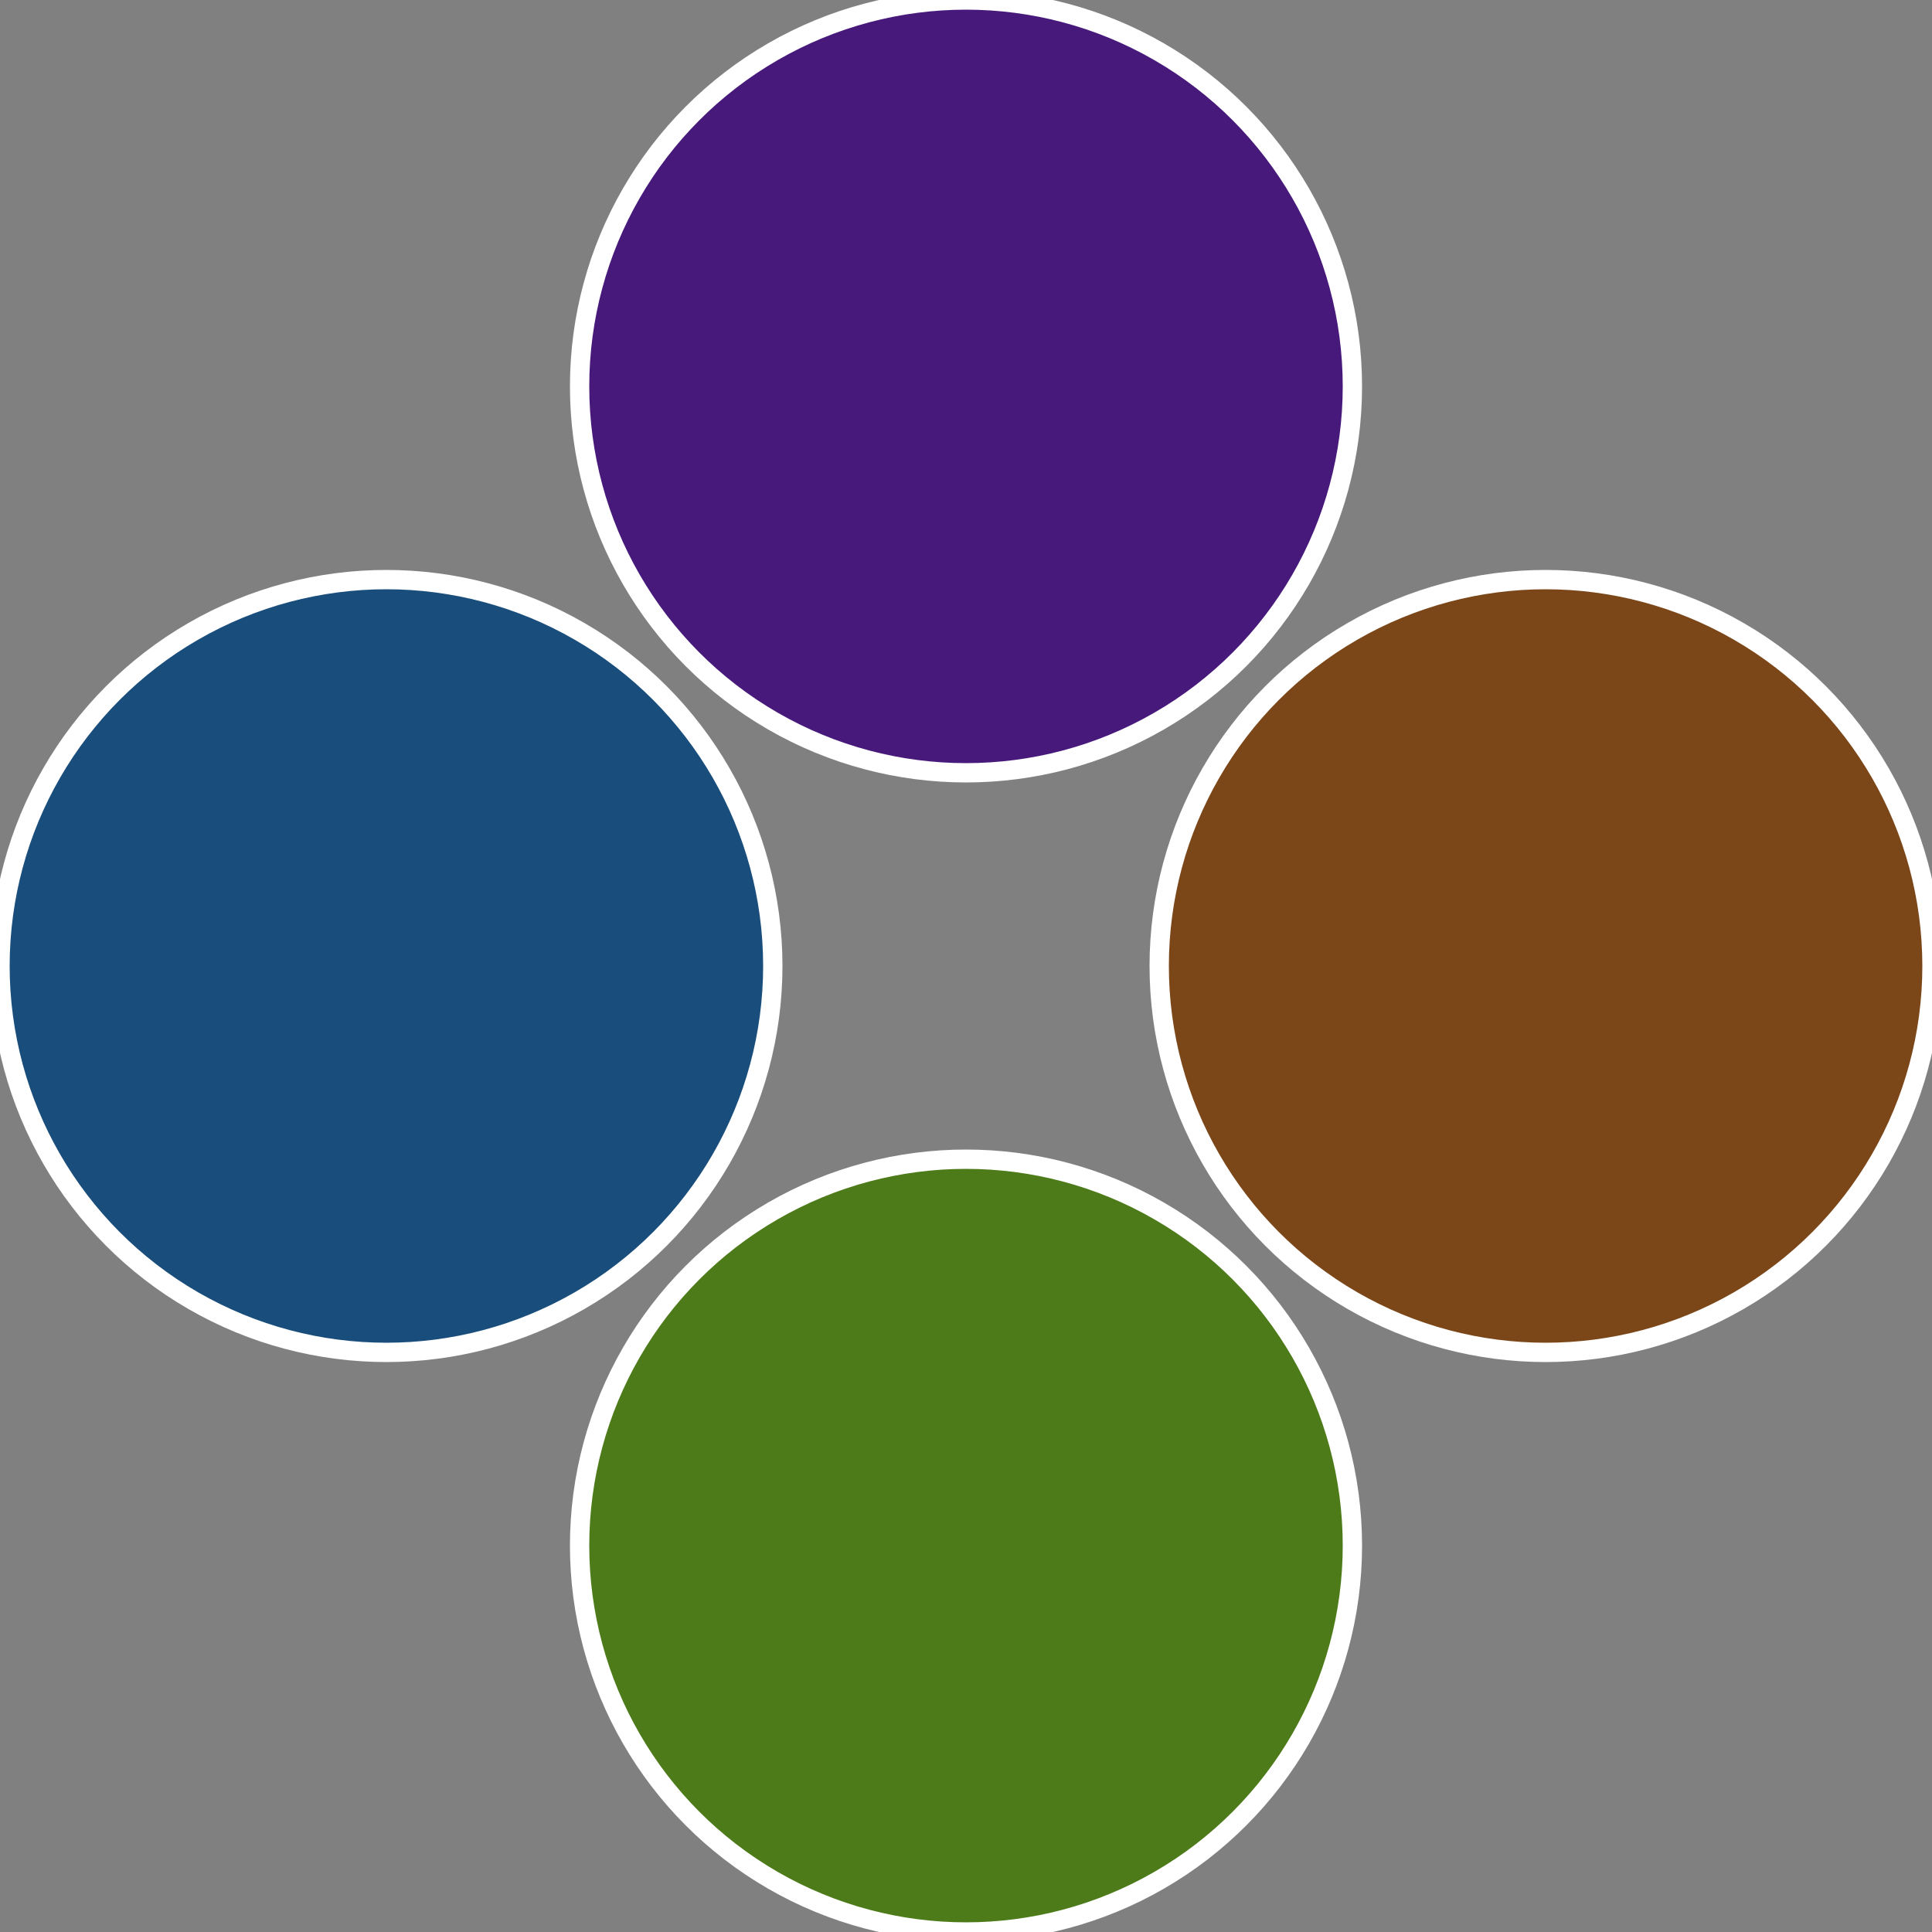
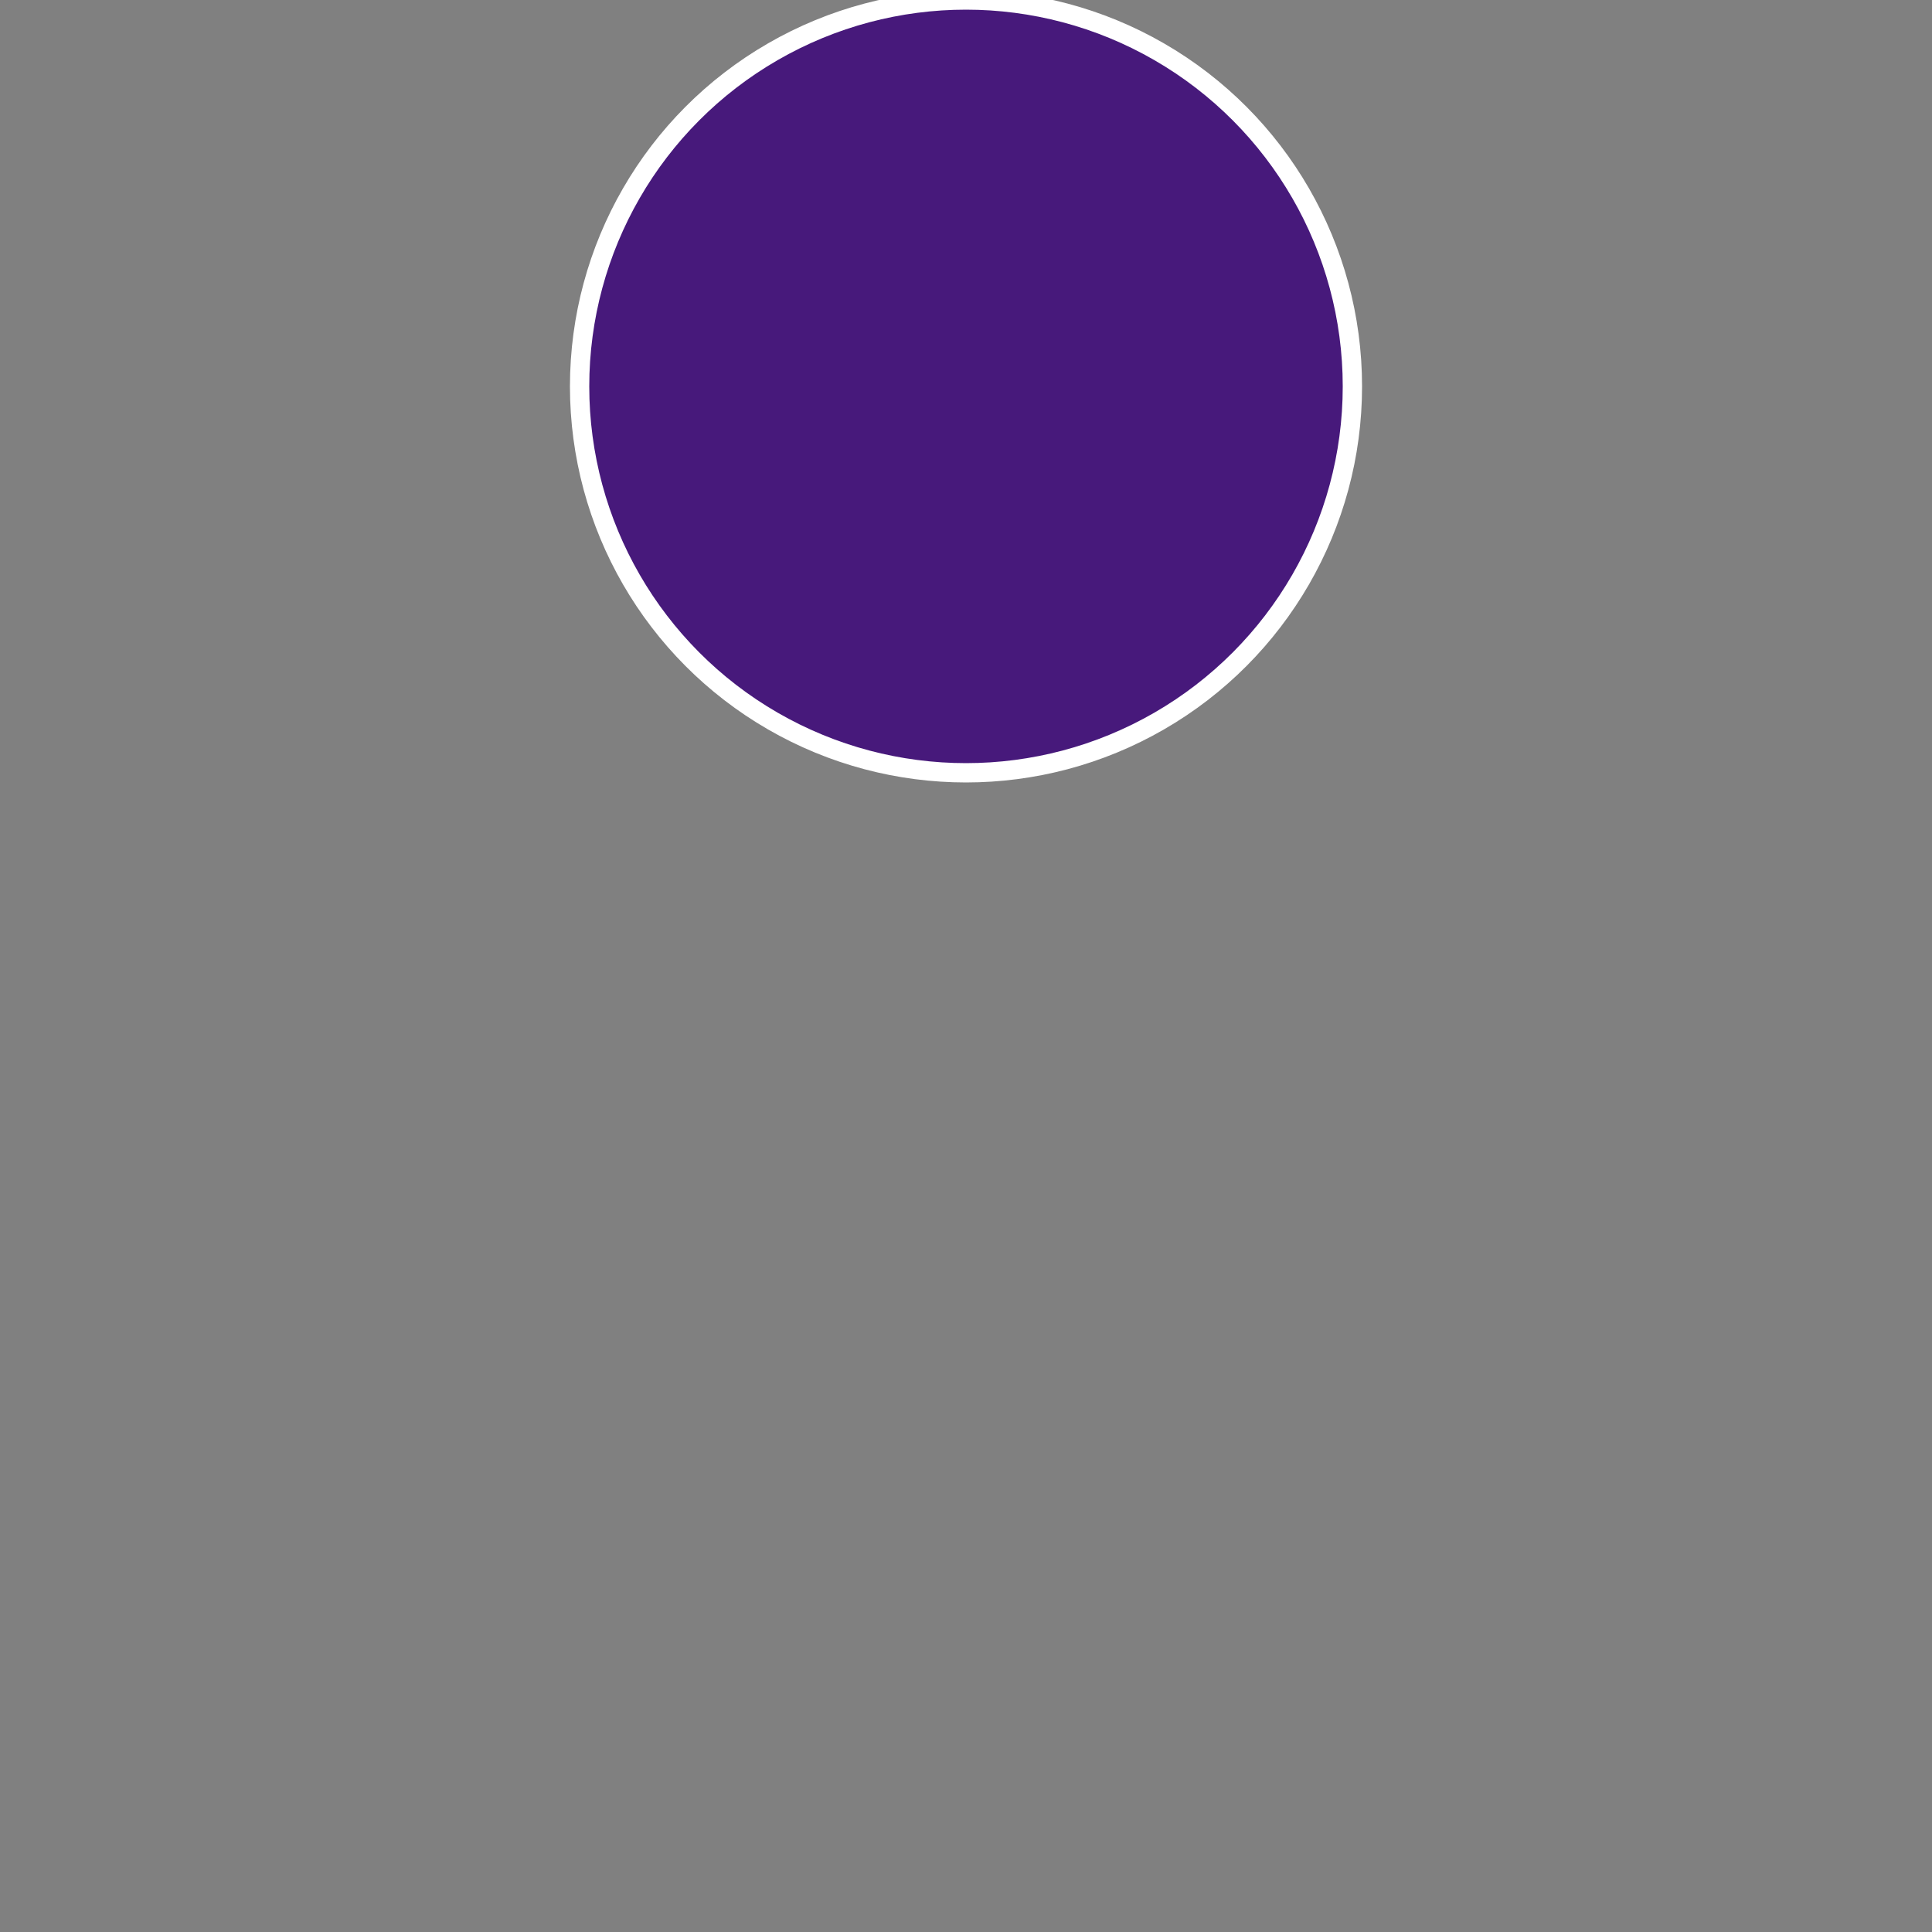
<svg xmlns="http://www.w3.org/2000/svg" width="500" height="500" viewBox="-1 -1 2 2">
  <rect x="-1" y="-1" width="2" height="2" fill="#808080" stroke="none" />
-   <circle cx="0.6" cy="0" r="0.4" fill="#7b4719" stroke="#fff" stroke-width="1%" />
-   <circle cx="3.6739403974421E-17" cy="0.6" r="0.4" fill="#4d7b19" stroke="#fff" stroke-width="1%" />
-   <circle cx="-0.6" cy="7.3478807948841E-17" r="0.4" fill="#194d7b" stroke="#fff" stroke-width="1%" />
  <circle cx="-1.1021821192326E-16" cy="-0.6" r="0.4" fill="#47197b" stroke="#fff" stroke-width="1%" />
</svg>